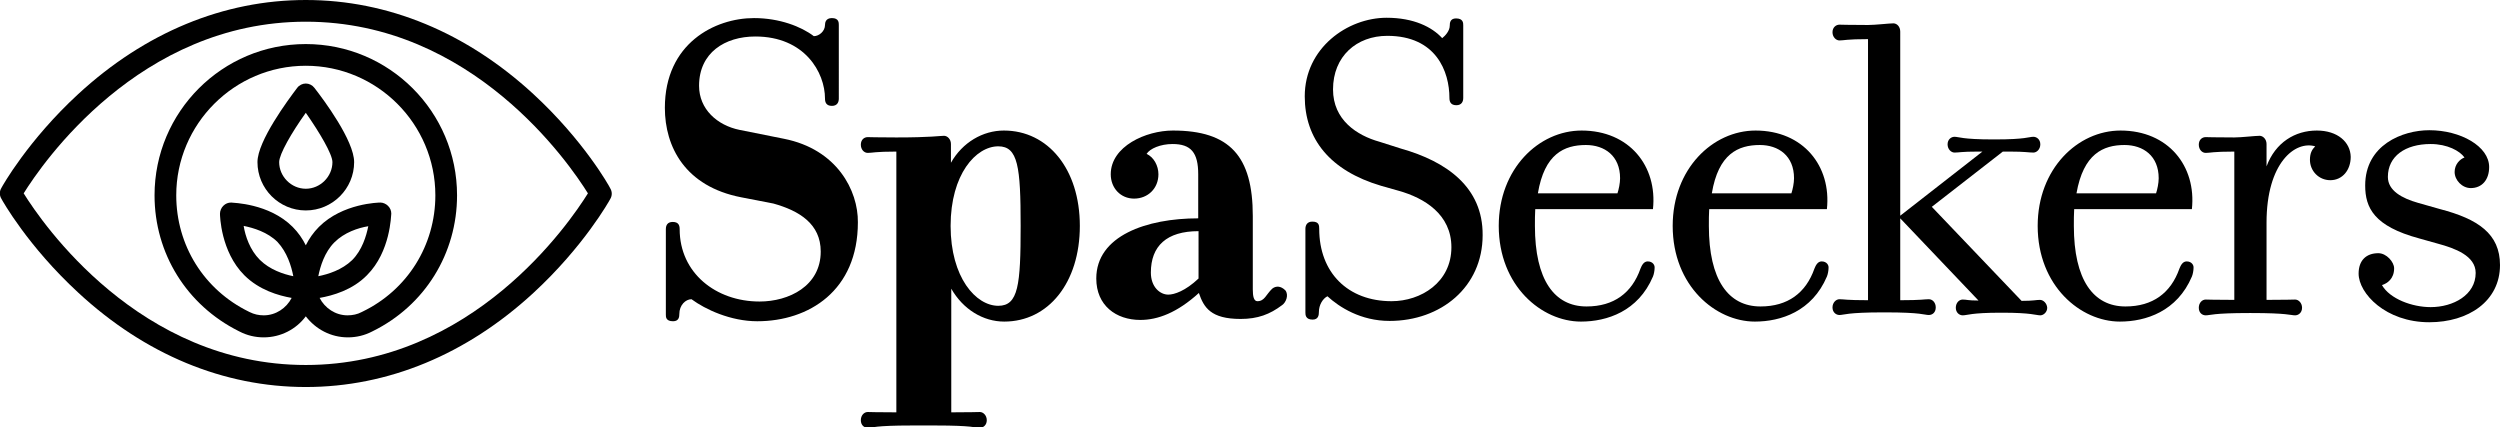
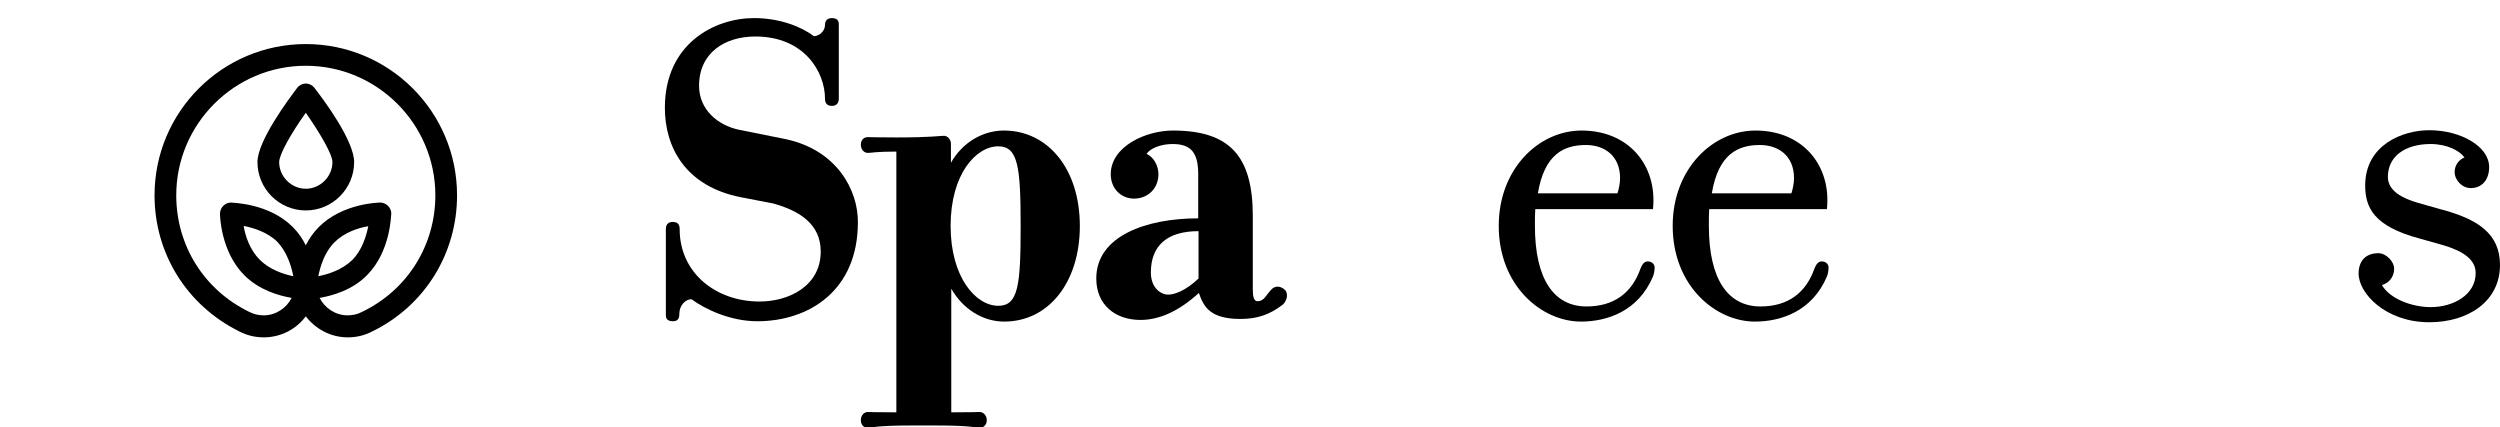
<svg xmlns="http://www.w3.org/2000/svg" version="1.1" x="0px" y="0px" width="760.3px" height="130px" viewBox="0 0 760.3 130">
-   <path fill="currentColor" d="M426.1,45.2l-6.6-2.1c-6.8-1.9-14.1-6.6-14.1-15.9c0-10.1,7.2-16.3,16.5-16.3c14.9,0,18.9,10.9,18.9,18.9    c0,1,0.3,2.2,2.1,2.2c1.6,0,2.1-1.1,2.1-2.2V7.7c0-0.7,0-2.1-2.2-2.1c-1.8,0-1.9,1.4-1.9,2.2c0,1.6-1.4,3.1-2.3,3.8    c-3.1-3.4-8.7-6.2-16.9-6.2c-11.9,0-24.9,9.2-24.9,23.9c0,13,7.7,22.6,23.2,27.2l5.3,1.5c7.9,2.2,16.1,7.2,16.1,17.2    c0,10.7-9.3,16.4-18.2,16.4c-13.3,0-22-8.7-22-22c0-1.1-0.1-2.2-2.1-2.2c-1.5,0-2.1,1-2.1,2.2v25.4c0,0.7,0,2.2,2.2,2.2    c1.8,0,1.9-1.5,1.9-2.3c0-2.2,1.2-4.1,2.6-4.8c3.6,3.3,10.1,7.5,18.9,7.5c15.6,0,28.3-10.3,28.3-26.1    C451,56.9,439.9,49.1,426.1,45.2z" />
  <path fill="currentColor" d="M501.1,79.5c-1.2,0-1.8,1.2-2.2,2.2c-2.6,7.4-8.1,11.5-16.4,11.5c-9.8,0-15.7-8.1-15.7-24.5    c0-1.8,0-3.6,0.1-5.1h35.8c1.4-13.1-7.2-23.9-21.7-23.9c-13,0-25.2,11.6-25.2,29c0,18.3,13.1,29.1,25,29.1    c7.9,0,17.4-3.1,21.9-13.7c0.3-0.7,0.5-1.9,0.5-2.6C503.3,80.6,502.6,79.5,501.1,79.5z M482.3,44.1c5.7,0,10.4,3.3,10.4,10.1    c0,1.5-0.4,3.4-0.8,4.6h-24.2C469.7,46.8,475.7,44.1,482.3,44.1z" />
  <path fill="currentColor" d="M554,79.5c-1.2,0-1.8,1.2-2.2,2.2c-2.6,7.4-8.1,11.5-16.4,11.5c-9.8,0-15.7-8.1-15.7-24.5c0-1.8,0-3.6,0.1-5.1    h35.8c1.4-13.1-7.2-23.9-21.7-23.9c-13,0-25.2,11.6-25.2,29c0,18.3,13.1,29.1,25,29.1c7.9,0,17.4-3.1,21.9-13.7    c0.3-0.7,0.5-1.9,0.5-2.6C556.2,80.6,555.5,79.5,554,79.5z M535.2,44.1c5.7,0,10.4,3.3,10.4,10.1c0,1.5-0.4,3.4-0.8,4.6h-24.2    C522.6,46.8,528.6,44.1,535.2,44.1z" />
-   <path fill="currentColor" d="M620.4,91.2c-1.2,0-1.9,0.3-5.6,0.3l-27.3-28.6l21.6-16.8h2.2c4.6,0,5.7,0.3,7.1,0.3c1,0,2.1-1,2.1-2.5    c0-1.5-1.1-2.3-2.1-2.3c-1.4,0-2.3,0.8-11.6,0.8H606c-9.2,0-10.3-0.8-11.6-0.8c-1,0-2.1,0.8-2.1,2.3c0,1.5,1.1,2.5,2.1,2.5    c1.4,0,2.1-0.3,7.1-0.3h1.4l-25,19.5v-56c0-1.5-1-2.5-2.1-2.5c-1.2,0-5.5,0.5-7.7,0.5c-6.6,0-7.4-0.1-8.7-0.1c-1,0-2.1,0.8-2.1,2.3    s1.1,2.5,2.1,2.5c1.4,0,2.2-0.4,8.7-0.4v79.4c-6.6,0-7.4-0.3-8.7-0.3c-1,0-2.1,1-2.1,2.5c0,1.5,1.1,2.3,2.1,2.3    c1.4,0,2.2-0.8,13.4-0.8h0.5c11.2,0,11.9,0.8,13.3,0.8c1.1,0,2.1-0.8,2.1-2.3c0-1.5-1-2.5-2.1-2.5c-1.4,0-2.1,0.3-8.7,0.3    c0,0,0-10.9,0-24.9l23.8,25c-3.3,0-3.6-0.3-4.8-0.3c-1.1,0-2.1,1-2.1,2.5c0,1.4,1,2.3,2.1,2.3c1.4,0,2.5-0.8,11.6-0.8h0.4    c9,0,10.3,0.8,11.6,0.8c1,0,2.1-1,2.1-2.3C622.5,92.2,621.4,91.2,620.4,91.2z" />
-   <path fill="currentColor" d="M665,79.5c-1.2,0-1.8,1.2-2.2,2.2c-2.6,7.4-8.1,11.5-16.4,11.5c-9.8,0-15.7-8.1-15.7-24.5c0-1.8,0-3.6,0.1-5.1    h35.8c1.4-13.1-7.2-23.9-21.7-23.9c-13,0-25.2,11.6-25.2,29c0,18.3,13.1,29.1,25,29.1c7.9,0,17.4-3.1,21.9-13.7    c0.3-0.7,0.5-1.9,0.5-2.6C667.2,80.6,666.5,79.5,665,79.5z M646.1,44.1c5.7,0,10.4,3.3,10.4,10.1c0,1.5-0.4,3.4-0.8,4.6h-24.2    C633.6,46.8,639.6,44.1,646.1,44.1z" />
-   <path fill="currentColor" d="M704.6,39.7c-6.6,0-12.6,3.6-15.3,10.9c0,0,0-6.4,0-6.8c0-1.5-1.1-2.5-2.1-2.5c-1.4,0-5.5,0.5-7.7,0.5    c-6.7,0-7.4-0.1-8.7-0.1c-1.1,0-2.1,0.8-2.1,2.3c0,1.5,1,2.5,2.1,2.5c1.4,0,2.1-0.4,8.7-0.4v45.1c-6.7,0-7.4-0.1-8.7-0.1    c-1.1,0-2.1,1-2.1,2.5c0,1.5,1,2.3,2.1,2.3c1.4,0,2.1-0.7,13.3-0.7h0.5c11.2,0,12,0.7,13.4,0.7c1,0,2.1-0.8,2.1-2.3    c0-1.5-1.1-2.5-2.1-2.5c-1.4,0-2.2,0.1-8.7,0.1V67.7c0-18.2,8.7-25,14.8-23.2c-1,1-1.6,2.1-1.6,4.1c0,3.4,2.7,6.2,6.2,6.2    c3.7,0,6.2-3.1,6.2-7.1C714.8,43.2,710.9,39.7,704.6,39.7z" />
  <path fill="currentColor" d="M742.1,63.6l-6.7-1.9c-4.9-1.4-9.2-3.7-9.2-7.9c0-6.3,5.3-10,13-10c5.1,0,8.9,2.1,10.3,4.1    c-1.4,0.5-3,2.1-3,4.4c0,2.5,2.3,4.9,4.9,4.9c3.4,0,5.6-2.5,5.6-6.4c0-6.3-8.7-11.2-18.2-11.2c-8.2,0-19.5,4.5-19.5,16.8    c0,6.8,2.7,12.4,16.4,16.1l5.7,1.6c5.2,1.4,11.5,3.7,11.5,8.9c0,6.7-6.8,10.4-13.7,10.4c-5.6,0-12.4-2.5-14.8-6.7    c1.6-0.5,3.7-1.9,3.7-5.1c0-1.9-2.3-4.6-4.8-4.6c-3.7,0-6,2.2-6,6.2c0,6,8.2,14.8,21.5,14.8c11.9,0,21.5-6.4,21.5-17.4    C760.3,71.1,753.6,66.6,742.1,63.6z" />
  <path fill="currentColor" d="M238.4,42.2l-13.5-2.7c-6.8-1.4-12.3-6.3-12.3-13.4c0-10.1,7.9-15,17.1-15c15,0,21.2,10.9,21.2,18.9    c0,1,0.3,2.2,2.1,2.2c1.6,0,2.1-1.1,2.1-2.2V7.6c0-0.7,0-2.1-2.1-2.1c-1.9,0-2.1,1.4-2.1,2.1c0,1.9-1.8,3.4-3.4,3.4    c-3.8-2.9-10.4-5.5-18.2-5.5c-11.9,0-27.1,7.7-27.1,27.3c0,11.9,6.2,23.9,23.2,27.2l9.8,1.9c7.9,2.2,14.4,6.2,14.4,14.6    c0,10.5-9.7,15.2-18.6,15.2c-13.3,0-24.3-8.7-24.3-22c0-1.1-0.3-2.2-2.1-2.2c-1.6,0-2.1,1-2.1,2.2v26c0,0.7,0,2,2.2,2    c1.8,0,1.9-1.4,1.9-2.2c0-2.7,1.9-4.5,3.7-4.5c4.2,3.1,11.9,6.7,20,6.7c15.7,0,30.6-9.3,30.6-30.1C261,58,254.6,45.4,238.4,42.2z" />
  <path fill="currentColor" d="M305.3,39.7c-6.4,0-12.6,3.6-16.1,9.8v-5.7c0-1.5-1.1-2.5-2.1-2.5c-1.2,0-4,0.5-14.5,0.5    c-6.6,0-7.4-0.1-8.7-0.1c-1.1,0-2.1,0.8-2.1,2.3c0,1.5,1,2.5,2.1,2.5c1.4,0,2.2-0.4,8.7-0.4v79.3c-6.6,0-7.4-0.1-8.7-0.1    c-1.1,0-2.1,1-2.1,2.5c0,1.5,1,2.3,2.1,2.3c1.4,0,2.2-0.7,13.3-0.7h7.4c11.2,0,12,0.7,13.4,0.7c1,0,2.1-0.8,2.1-2.3    c0-1.5-1.1-2.5-2.1-2.5c-1.4,0-2.2,0.1-8.7,0.1V87.8c3.6,6.3,9.7,10,16.1,10c13.4,0,23-11.8,23-29.1S318.7,39.7,305.3,39.7z    M303.6,93c-6.8,0-14.5-8.6-14.5-24.3s7.7-24.2,14.5-24.2c6,0,6.8,6.2,6.8,24.2S309.7,93,303.6,93z" />
  <path fill="currentColor" d="M386.9,87.8c-1.9,1.8-2.3,3.8-4.5,3.8c-1.1,0-1.4-1.5-1.4-3.6V65.7c0-18.2-7-26-24.3-26    c-8.2,0-18.9,4.8-18.9,13.3c0,4.2,3,7.4,7.1,7.4c4.2,0,7.4-3.1,7.4-7.4c0-2.6-1.4-5.2-3.6-6.2c1-1.6,4.2-3,7.9-3    c5.6,0,7.8,2.6,7.8,9.2v13.4c-15.7,0-31,5.3-31,18.3c0,8.2,6,12.6,13.4,12.6c5.3,0,11.2-2.2,17.8-8.2c1.5,4.4,3.6,7.9,12.7,7.9    c5.2,0,8.9-1.4,12.6-4.2c1.2-0.8,2.1-3.1,1-4.5C389.5,86.9,388,86.9,386.9,87.8z M364.5,84.7c-4,3.8-7.4,4.9-9.2,4.9    c-2.5,0-5.3-2.3-5.3-6.7c0-8.1,4.8-12.6,14.5-12.6V84.7z" />
-   <path fill="currentColor" d="M162.2,28.6C141.9,9.9,118,0,93,0C68,0,44.1,9.9,23.8,28.6C8.5,42.7,0.7,56.6,0.4,57.2c-0.6,1-0.6,2.2,0,3.2    C0.7,61,8.5,74.9,23.8,89C44.1,107.8,68,117.7,93,117.7c25,0,48.9-9.9,69.2-28.6c15.3-14.1,23.1-28,23.4-28.6c0.6-1,0.6-2.2,0-3.2    C185.3,56.6,177.5,42.7,162.2,28.6z M93,111c-50.7,0-80.2-43.2-85.8-52.2c5.6-9,35.1-52.2,85.8-52.2c50.7,0,80.2,43.2,85.8,52.2    C173.2,67.8,143.7,111,93,111z" />
  <path fill="currentColor" d="M93,25.4c-1,0-2,0.5-2.6,1.3c-2.8,3.7-12.1,16.2-12.1,22.6c0,8.1,6.6,14.7,14.7,14.7c8.1,0,14.7-6.6,14.7-14.7    c0-6.5-9.2-18.9-12.1-22.6C95,25.9,94,25.4,93,25.4z M93,57.4c-4.4,0-8.1-3.7-8.1-8.1c0-2.4,3.8-9,8.1-15c4.2,6,8.1,12.6,8.1,15    C101.1,53.7,97.4,57.4,93,57.4z" />
  <path fill="currentColor" d="M93,13.4c-25.4,0-46,20.6-46,46c0,17.7,9.8,33.4,25.6,41.3c0.1,0,0.1,0.1,0.2,0.1c2.3,1.2,4.8,1.8,7.4,1.8    c5.2,0,9.9-2.5,12.8-6.4c3,3.9,7.6,6.4,12.8,6.4c2.6,0,5.1-0.6,7.4-1.8c0.1,0,0.1-0.1,0.2-0.1c15.8-7.8,25.6-23.6,25.6-41.3    C139,34,118.4,13.4,93,13.4z M110.2,94.8c-0.1,0-0.1,0.1-0.2,0.1c-1.3,0.7-2.8,1-4.3,1c-3.7,0-6.9-2.2-8.5-5.3    c4-0.7,10-2.4,14.4-6.9c7.2-7.2,7.3-18.2,7.4-18.7c0-0.9-0.3-1.7-1-2.4c-0.6-0.6-1.5-1-2.3-1c0,0,0,0,0,0c-0.5,0-11.5,0.2-18.7,7.4    c-1.7,1.7-3,3.6-4,5.6c-1-2-2.3-3.9-4-5.6c-7.2-7.2-18.2-7.3-18.7-7.4c-0.9,0-1.7,0.3-2.4,1c-0.6,0.6-1,1.5-1,2.4    c0,0.5,0.2,11.5,7.4,18.7c4.5,4.5,10.4,6.2,14.4,6.9c-1.6,3.1-4.8,5.3-8.5,5.3c-1.5,0-2.9-0.3-4.3-1c-0.1,0-0.1-0.1-0.2-0.1    c-13.7-6.7-22.1-20.2-22.1-35.4C53.6,37.7,71.3,20,93,20s39.4,17.7,39.4,39.4C132.4,74.6,123.9,88.2,110.2,94.8z M96.8,84    c0.6-3,1.9-7.3,4.9-10.3c3-3,7.2-4.4,10.3-4.9c-0.6,3-1.9,7.3-4.9,10.3C104,82.1,99.8,83.4,96.8,84z M89.2,84    C86.2,83.4,82,82,79,79c-3-3-4.4-7.2-4.9-10.3c3,0.6,7.3,1.9,10.3,4.9C87.3,76.7,88.6,80.9,89.2,84z" />
</svg>